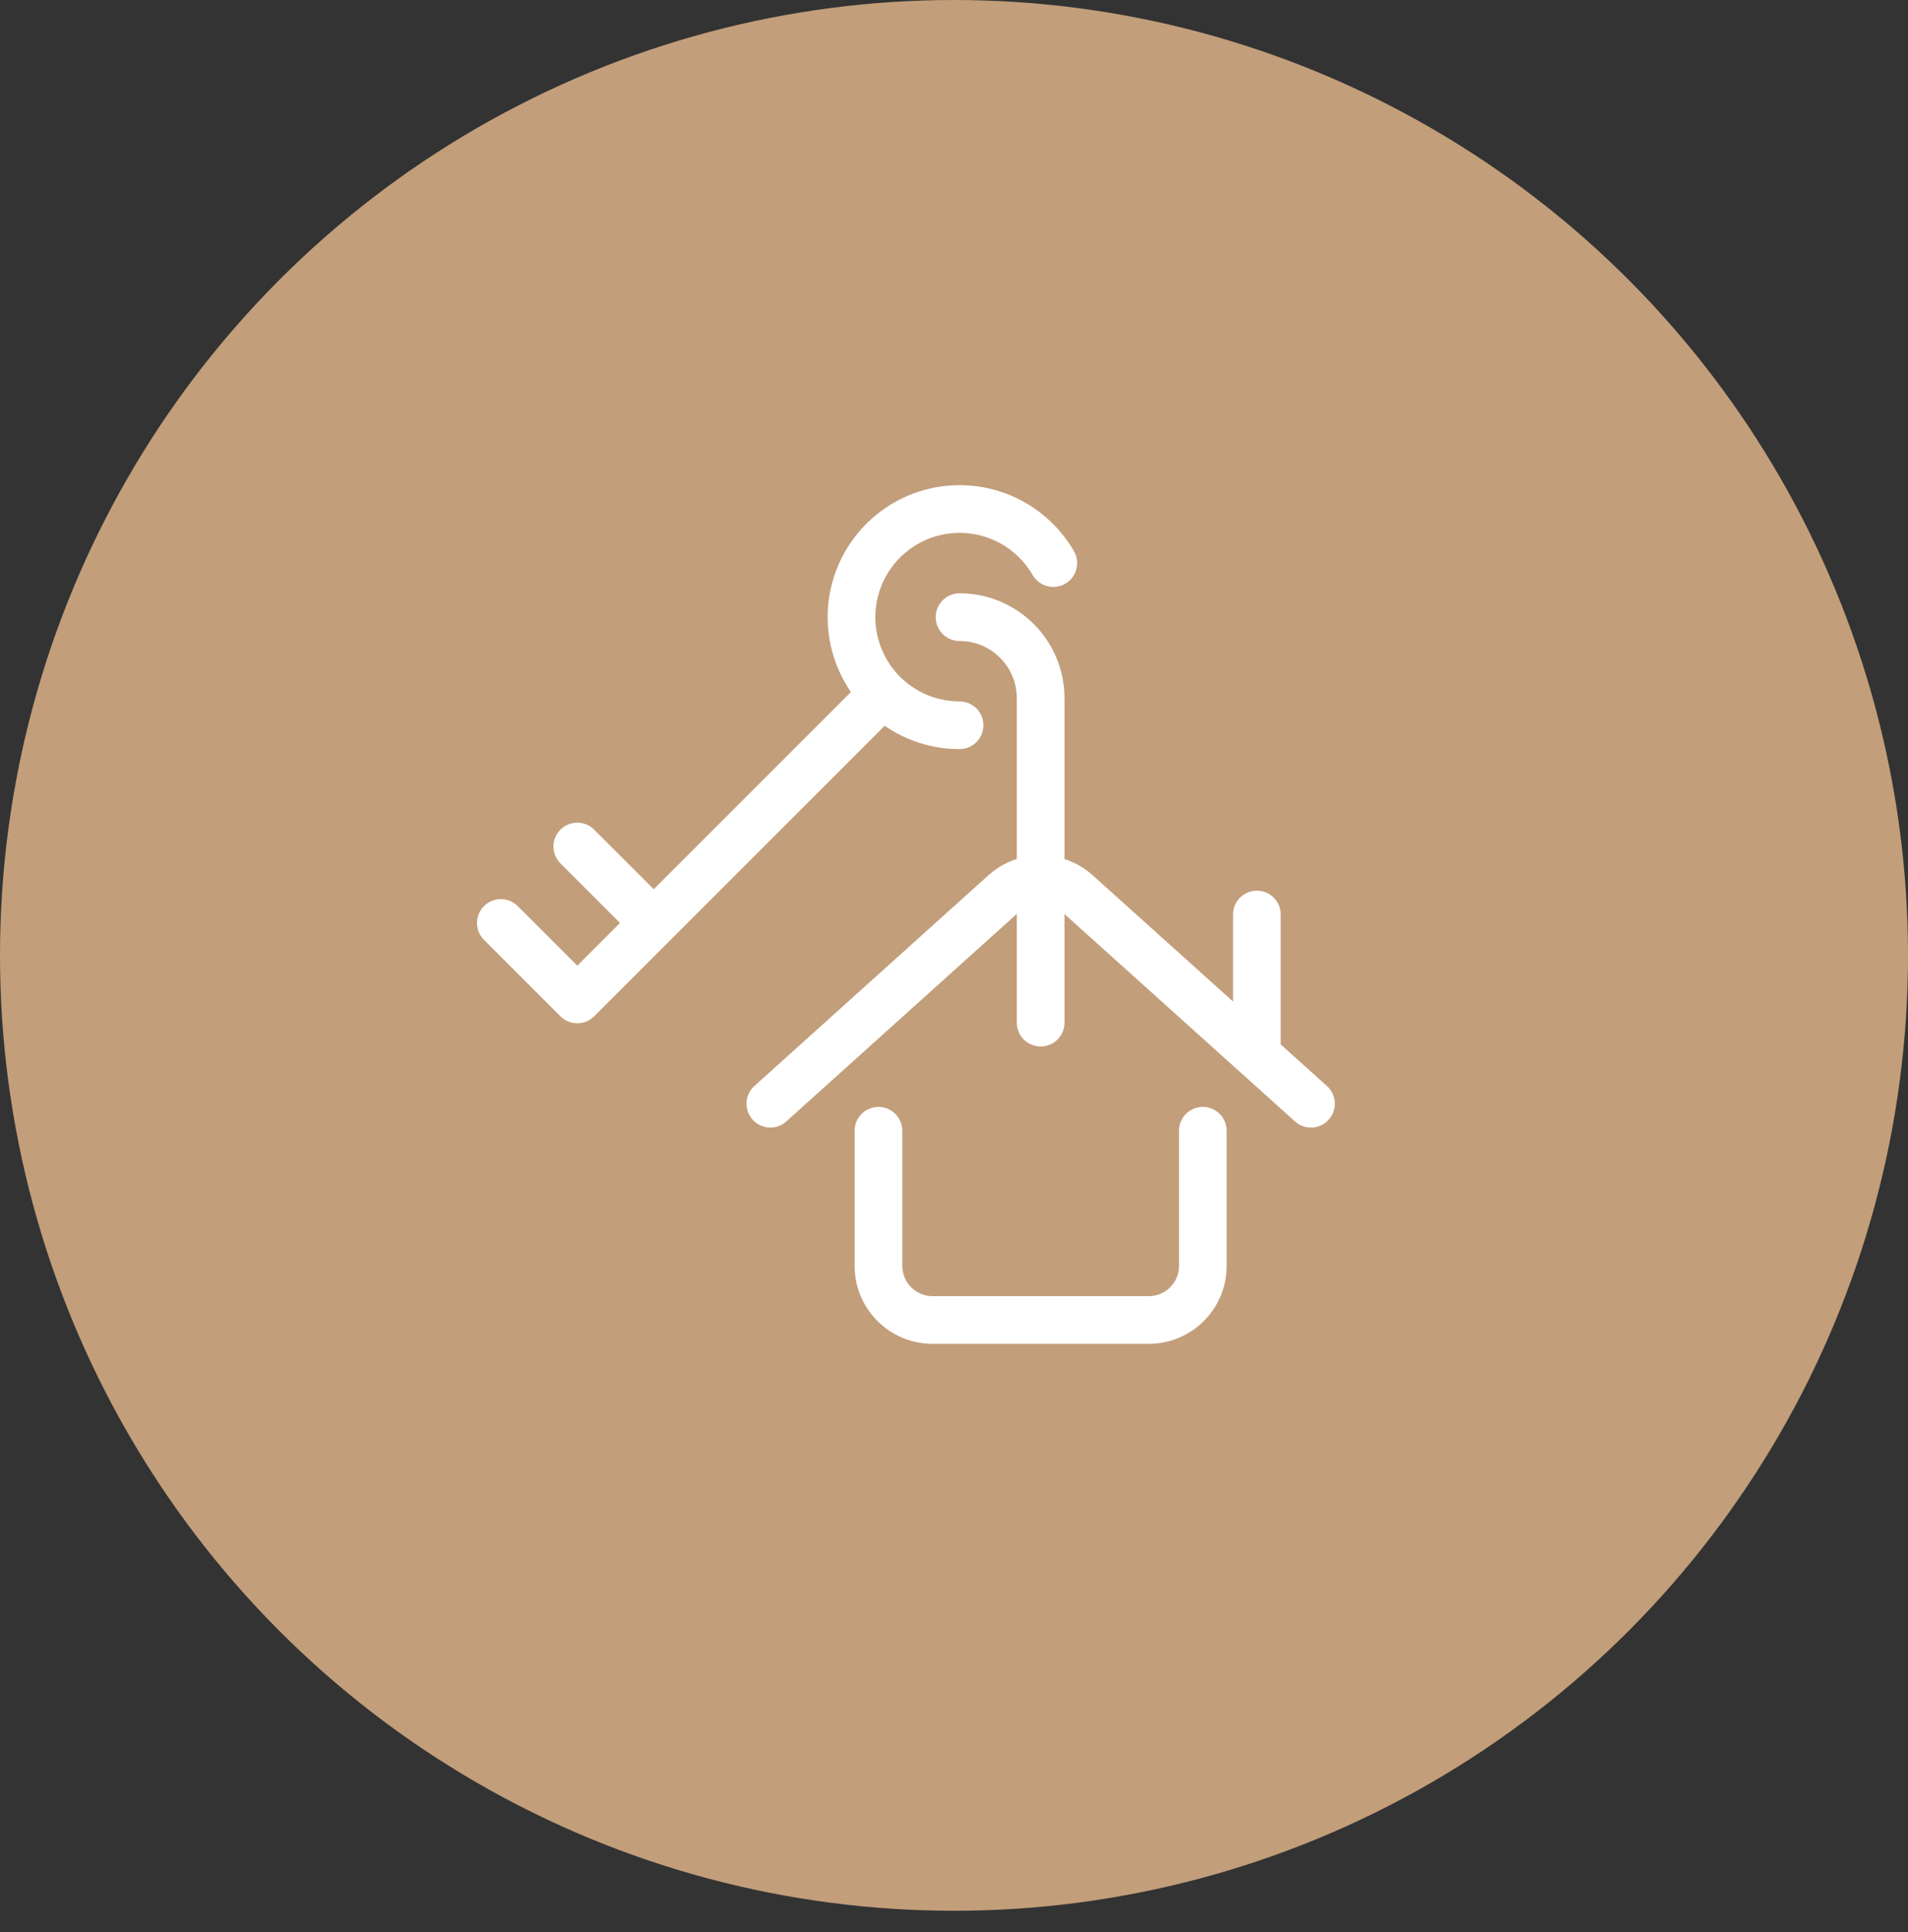
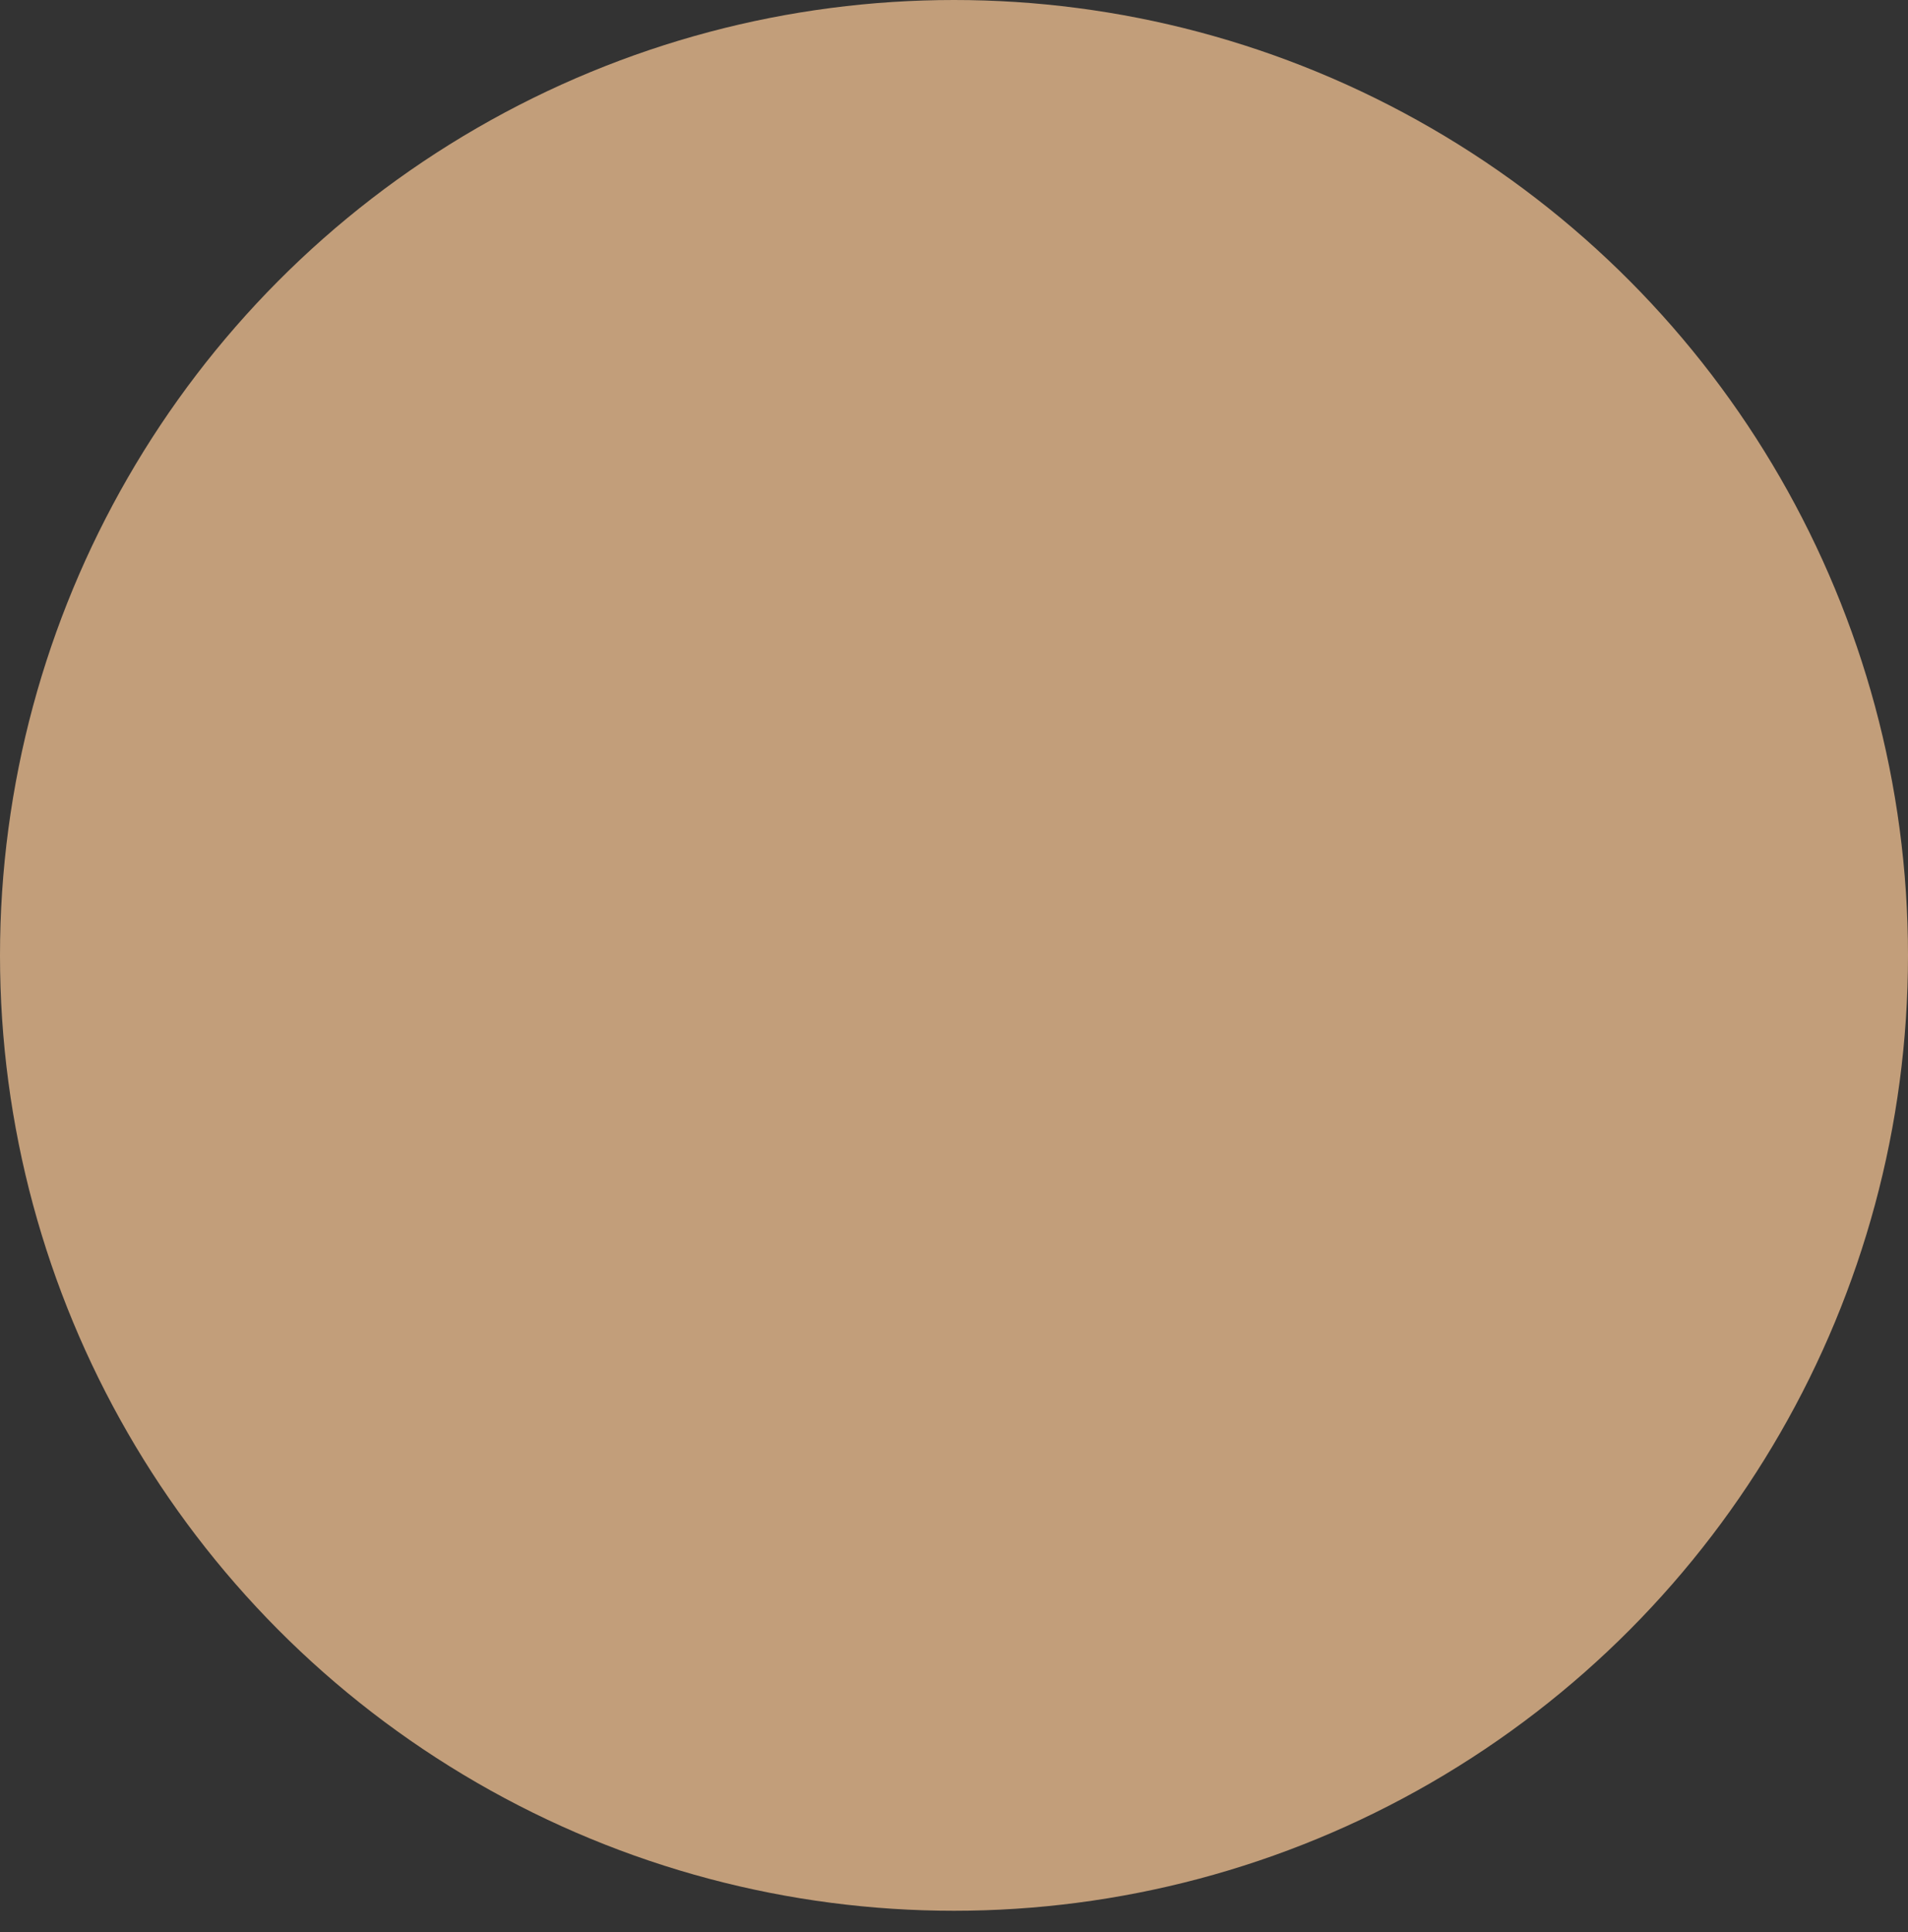
<svg xmlns="http://www.w3.org/2000/svg" width="80" height="81" viewBox="0 0 80 81" fill="none">
  <rect x="0" y="0" width="80" height="81" fill="#333333" stroke="none" />
  <ellipse cx="40" cy="40.051" rx="40" ry="40.051" fill="#C29E7A" />
-   <path d="M37.028 29.076L24.205 41.898L21 38.692M24.205 35.487L27.412 38.692M40.233 30.404C38.182 30.404 36.386 29.025 35.856 27.043C35.326 25.062 36.193 22.971 37.97 21.946C39.747 20.92 41.991 21.216 43.441 22.667C43.722 22.947 43.965 23.263 44.164 23.605M36.833 47.403V53.069C36.833 54.32 37.848 55.335 39.1 55.335H48.167C49.419 55.335 50.433 54.32 50.433 53.069V47.403M54.967 46.269L45.145 37.435C44.283 36.66 42.975 36.66 42.113 37.435L32.3 46.269M52.7 44.23V38.337M40.233 25.872C42.111 25.872 43.633 27.394 43.633 29.271V42.87" stroke="white" stroke-width="2" stroke-linecap="round" stroke-linejoin="round" />
</svg>